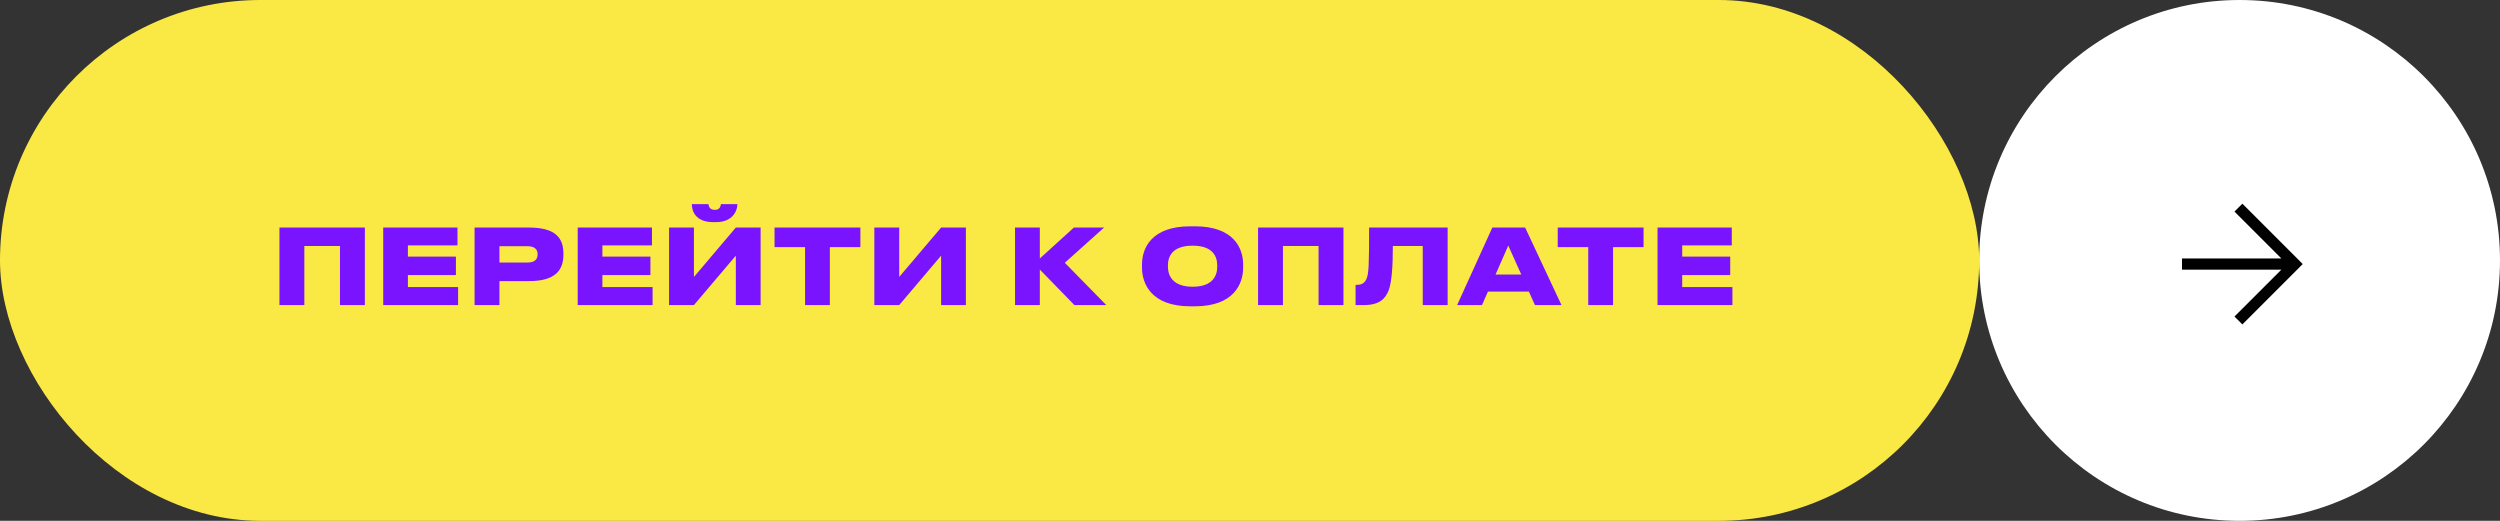
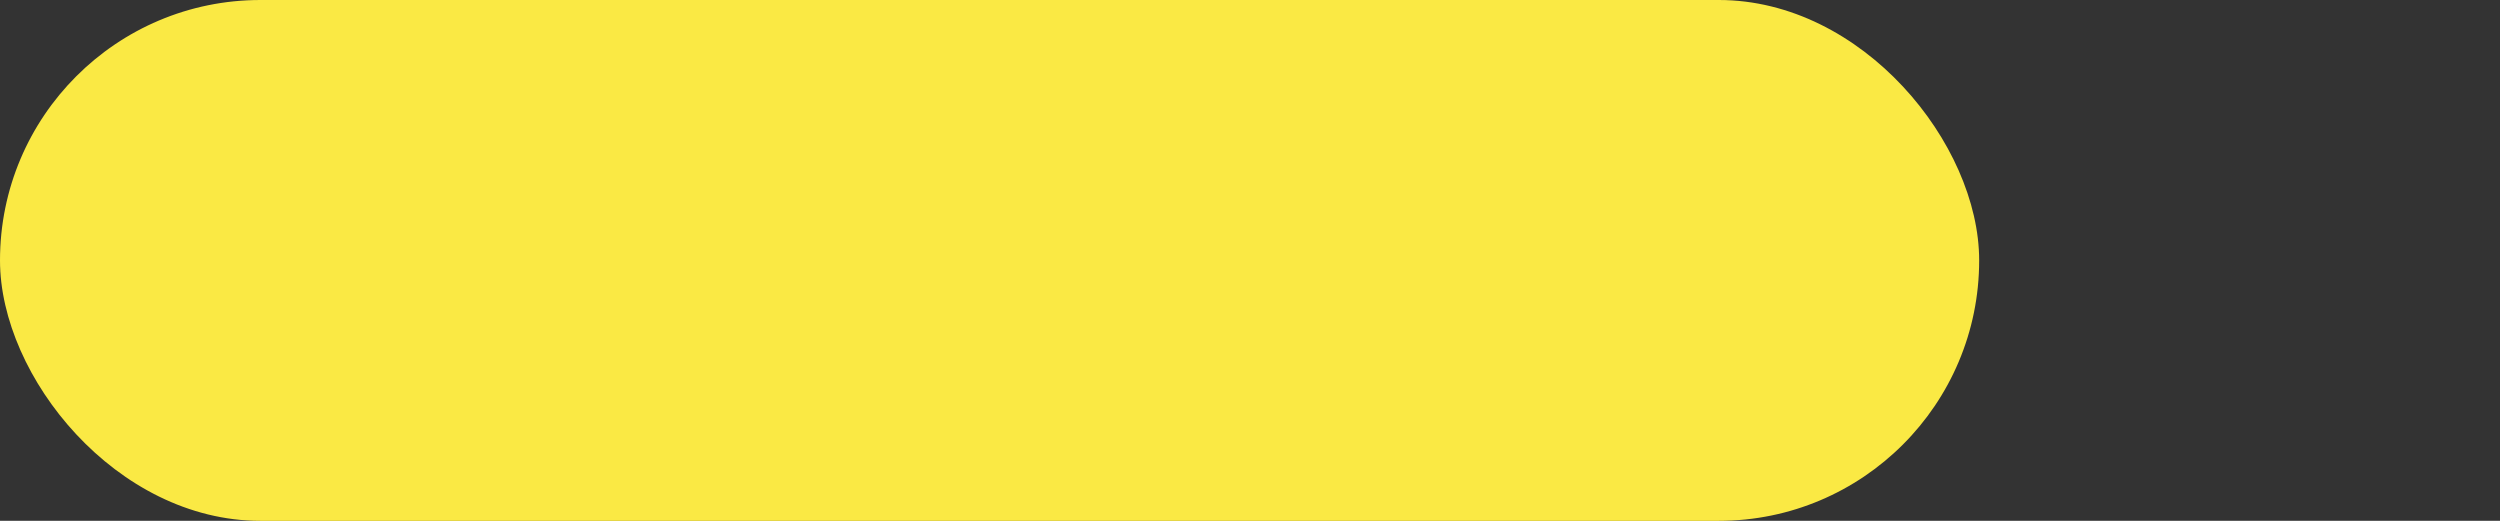
<svg xmlns="http://www.w3.org/2000/svg" width="336" height="70" viewBox="0 0 336 70" fill="none">
  <rect x="0" y="0" width="336" height="70" fill="#333333" stroke="none" />
  <rect width="266" height="70" rx="35" fill="#FAE944" />
-   <path d="M37.558 41V30.584H49.038V41H45.692V33.062H40.904V41H37.558ZM51.504 30.584H61.486V32.978H54.822V34.49H61.276V36.968H54.822V38.578H61.569V41H51.504V30.584ZM71.117 37.78H67.127V41H63.781V30.584H71.117C74.701 30.584 75.723 32.026 75.723 34.07V34.238C75.723 36.268 74.673 37.78 71.117 37.78ZM67.127 33.09V35.288H70.837C71.887 35.288 72.251 34.854 72.251 34.196V34.154C72.251 33.538 71.887 33.09 70.837 33.09H67.127ZM77.644 30.584H87.626V32.978H80.962V34.49H87.416V36.968H80.962V38.578H87.71V41H77.644V30.584ZM98.895 41V34.364L93.267 41H89.921V30.584H93.267V37.22L98.895 30.584H102.227V41H98.895ZM96.236 29.856H95.871C93.407 29.856 92.987 28.288 92.987 27.462V27.434H95.213C95.255 27.7 95.353 28.204 96.067 28.204H96.082C96.754 28.204 96.852 27.7 96.894 27.434H99.106V27.462C99.106 28.288 98.504 29.856 96.236 29.856ZM108.201 41V33.216H104.099V30.584H115.635V33.216H111.533V41H108.201ZM126.485 41V34.364L120.857 41H117.511V30.584H120.857V37.22L126.485 30.584H129.817V41H126.485ZM144.4 41L139.752 36.226V41H136.42V30.584H139.752V34.742L144.33 30.584H148.39L143.112 35.316L148.684 41H144.4ZM159.967 30.416H160.597C165.805 30.416 167.079 33.342 167.079 35.554V35.974C167.079 38.158 165.819 41.168 160.597 41.168H159.967C154.759 41.168 153.485 38.158 153.485 35.974V35.554C153.485 33.342 154.759 30.416 159.967 30.416ZM163.593 35.848V35.666C163.593 34.532 163.061 33.02 160.289 33.02C157.503 33.02 156.971 34.532 156.971 35.666V35.848C156.971 36.982 157.559 38.536 160.289 38.536C163.061 38.536 163.593 36.982 163.593 35.848ZM169.082 41V30.584H180.562V41H177.216V33.062H172.428V41H169.082ZM191.217 41V33.062H187.199C187.199 35.918 187.045 37.878 186.653 38.984C186.205 40.132 185.435 41 183.307 41H182.187V38.284H182.355C183.125 38.284 183.447 37.934 183.657 37.486C183.951 36.772 184.007 35.764 184.007 30.584H194.563V41H191.217ZM204.461 36.898L202.711 33.006L201.003 36.898H204.461ZM206.295 41L205.483 39.194H199.981L199.183 41H195.837L200.569 30.584H204.979L209.865 41H206.295ZM213.461 41V33.216H209.359V30.584H220.895V33.216H216.793V41H213.461ZM222.771 30.584H232.753V32.978H226.089V34.49H232.543V36.968H226.089V38.578H232.837V41H222.771V30.584Z" fill="#7A14FE" />
-   <circle cx="301" cy="35" r="35" fill="white" />
-   <path fill-rule="evenodd" clip-rule="evenodd" d="M309.134 35.134L308.778 35.489L309.134 35.844L301.375 43.603L300.314 42.542L306.618 36.239L293.261 36.239L293.261 34.739L306.618 34.739L300.314 28.436L301.375 27.375L309.134 35.134ZM309.131 35.842L308.779 35.489L309.131 35.136L309.484 35.489L309.131 35.842Z" fill="black" />
</svg>